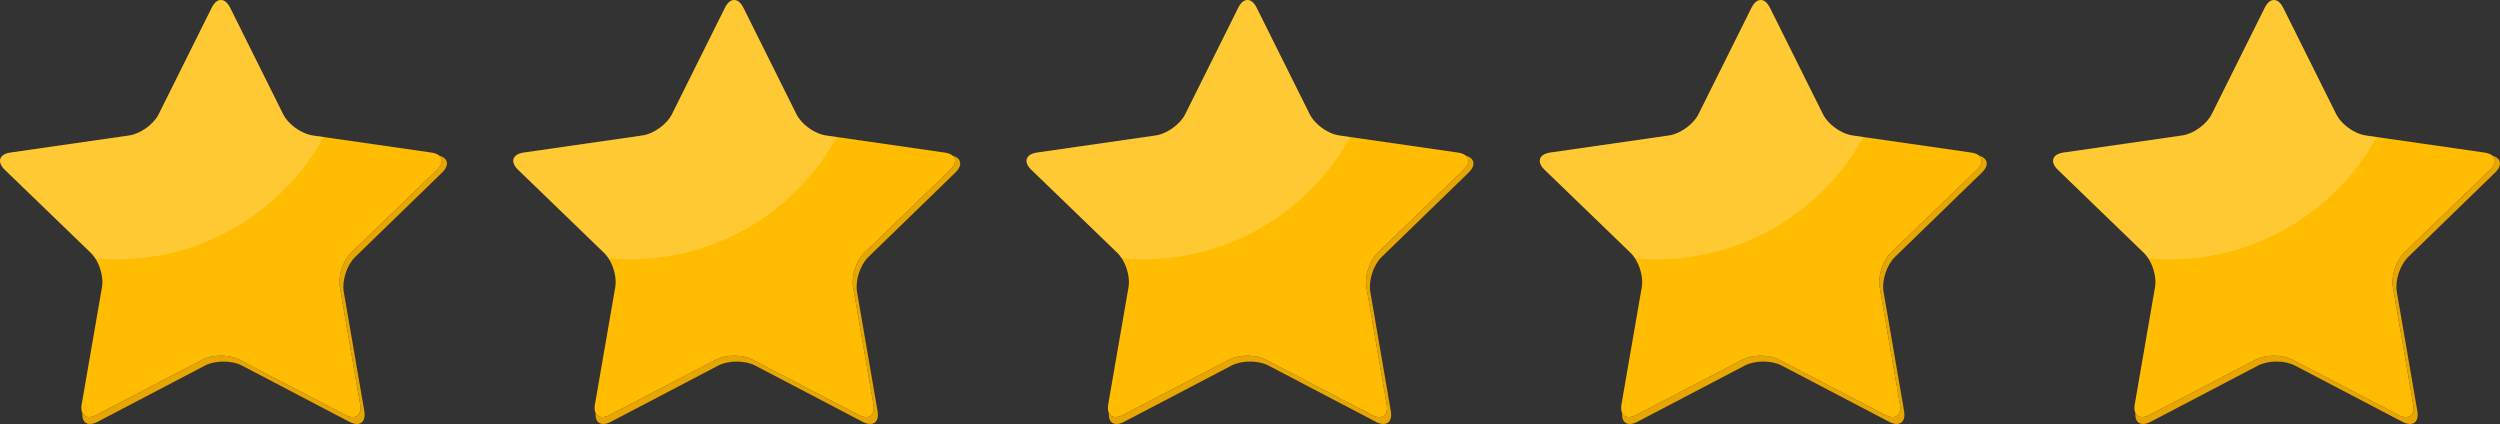
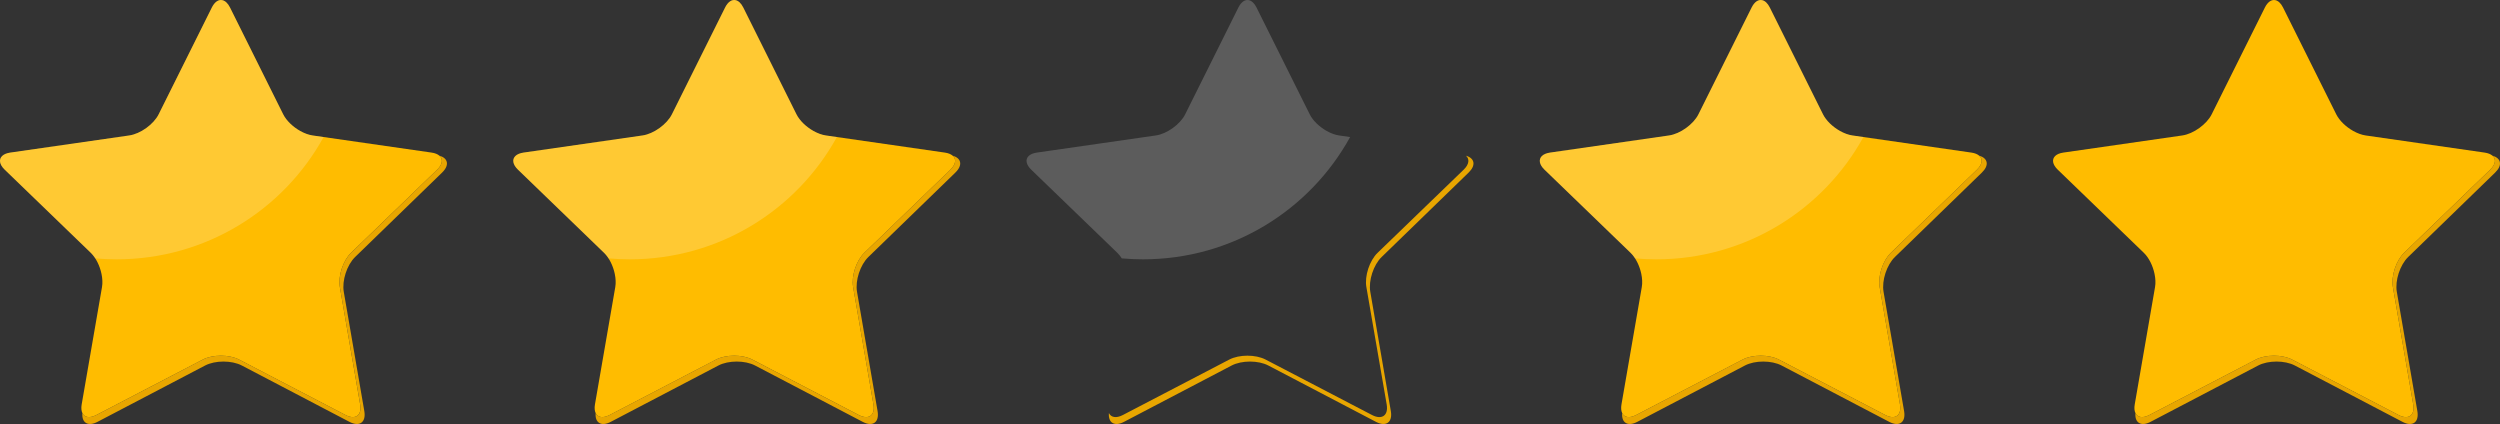
<svg xmlns="http://www.w3.org/2000/svg" width="171" height="29" viewBox="0 0 171 29" fill="none">
  <rect x="0" y="0" width="171" height="29" fill="#333333" stroke="none" />
  <g clip-path="url(#clip0_119_39)">
    <path d="M30.244 11.799C30.751 11.307 30.655 10.82 30.056 10.65C30.317 10.878 30.279 11.241 29.899 11.607L24.014 17.292C23.46 17.826 23.115 18.88 23.245 19.634L24.635 27.661C24.766 28.415 24.313 28.741 23.63 28.385L16.355 24.595C15.671 24.239 14.552 24.239 13.869 24.595L6.594 28.385C6.133 28.625 5.778 28.554 5.635 28.252C5.577 28.922 6.02 29.194 6.67 28.854L14.028 25.002C14.72 24.64 15.852 24.64 16.543 25.002L23.902 28.854C24.593 29.216 25.051 28.884 24.919 28.118L23.514 19.959C23.382 19.192 23.732 18.121 24.291 17.578L30.244 11.8L30.244 11.799Z" fill="#E8A600" />
    <path d="M29.899 11.607C30.279 11.241 30.316 10.878 30.056 10.651C29.937 10.546 29.755 10.47 29.515 10.436L21.381 9.265C21.104 9.225 20.808 9.113 20.528 8.955C20.035 8.677 19.588 8.255 19.37 7.818L15.733 0.515C15.584 0.216 15.394 0.047 15.198 0.009C14.945 -0.041 14.683 0.128 14.49 0.515L10.852 7.818C10.51 8.504 9.606 9.155 8.841 9.265L0.707 10.436C0.196 10.51 -0.05 10.77 0.008 11.095C0.037 11.255 0.14 11.431 0.323 11.607L6.209 17.292C6.561 17.632 6.829 18.184 6.943 18.735C7.008 19.048 7.024 19.361 6.977 19.634L5.587 27.661C5.545 27.906 5.565 28.106 5.634 28.252C5.778 28.554 6.133 28.624 6.593 28.384L13.868 24.595C14.552 24.239 15.67 24.239 16.354 24.595L23.629 28.384C24.312 28.741 24.765 28.415 24.634 27.661L23.245 19.634C23.114 18.88 23.46 17.826 24.013 17.291L29.899 11.607L29.899 11.607Z" fill="#FFBC00" />
    <path opacity="0.2" d="M22.135 9.374L21.381 9.265C21.104 9.225 20.808 9.113 20.528 8.956C20.035 8.677 19.588 8.255 19.37 7.818L15.733 0.515C15.584 0.216 15.394 0.047 15.198 0.009C14.945 -0.041 14.683 0.128 14.49 0.515L10.852 7.818C10.51 8.504 9.606 9.155 8.841 9.265L0.707 10.436C0.196 10.51 -0.05 10.77 0.008 11.095C0.037 11.255 0.14 11.431 0.323 11.607L6.209 17.292C6.32 17.4 6.423 17.529 6.516 17.672C6.993 17.715 7.476 17.738 7.964 17.738C14.075 17.738 19.392 14.358 22.135 9.374Z" fill="white" />
    <path d="M65.351 11.799C65.858 11.307 65.762 10.82 65.163 10.65C65.424 10.878 65.386 11.241 65.006 11.607L59.121 17.292C58.568 17.826 58.222 18.88 58.352 19.634L59.742 27.661C59.873 28.415 59.42 28.741 58.736 28.385L51.461 24.595C50.778 24.239 49.659 24.239 48.975 24.595L41.7 28.385C41.24 28.625 40.885 28.554 40.742 28.252C40.684 28.922 41.127 29.194 41.776 28.854L49.135 25.002C49.827 24.64 50.958 24.64 51.65 25.002L59.009 28.854C59.7 29.216 60.158 28.885 60.026 28.118L58.62 19.959C58.488 19.192 58.838 18.121 59.397 17.578L65.351 11.8L65.351 11.799Z" fill="#E8A600" />
    <path d="M65.006 11.607C65.386 11.241 65.424 10.878 65.163 10.65C65.044 10.546 64.862 10.47 64.622 10.436L56.489 9.265C56.211 9.225 55.916 9.113 55.635 8.955C55.142 8.677 54.695 8.255 54.478 7.817L50.84 0.515C50.691 0.216 50.501 0.047 50.306 0.009C50.052 -0.041 49.79 0.127 49.597 0.515L45.959 7.817C45.617 8.503 44.712 9.155 43.949 9.265L35.815 10.436C35.304 10.51 35.057 10.77 35.116 11.095C35.145 11.255 35.248 11.431 35.431 11.607L41.316 17.292C41.669 17.632 41.937 18.184 42.051 18.735C42.116 19.047 42.132 19.361 42.085 19.634L40.695 27.66C40.652 27.906 40.673 28.106 40.742 28.252C40.885 28.554 41.24 28.624 41.701 28.384L48.976 24.595C49.659 24.239 50.778 24.239 51.462 24.595L58.737 28.384C59.42 28.741 59.873 28.414 59.742 27.66L58.353 19.634C58.222 18.88 58.568 17.826 59.121 17.291L65.007 11.607L65.006 11.607Z" fill="#FFBC00" />
    <path opacity="0.2" d="M57.242 9.374L56.489 9.265C56.211 9.225 55.916 9.113 55.635 8.956C55.142 8.677 54.695 8.255 54.478 7.818L50.84 0.515C50.691 0.216 50.501 0.048 50.306 0.009C50.052 -0.041 49.79 0.128 49.597 0.515L45.959 7.818C45.617 8.504 44.712 9.156 43.949 9.265L35.815 10.436C35.304 10.51 35.057 10.771 35.116 11.095C35.145 11.255 35.248 11.431 35.431 11.608L41.316 17.292C41.428 17.4 41.531 17.529 41.624 17.673C42.101 17.715 42.583 17.738 43.071 17.738C49.182 17.738 54.499 14.358 57.242 9.374L57.242 9.374Z" fill="white" />
    <path d="M100.458 11.799C100.966 11.307 100.869 10.82 100.271 10.65C100.531 10.878 100.493 11.241 100.114 11.607L94.228 17.292C93.675 17.826 93.329 18.88 93.46 19.634L94.849 27.661C94.98 28.415 94.527 28.741 93.843 28.385L86.569 24.595C85.885 24.239 84.766 24.239 84.082 24.595L76.808 28.385C76.347 28.625 75.992 28.554 75.849 28.252C75.791 28.922 76.234 29.194 76.883 28.854L84.242 25.002C84.934 24.64 86.066 24.64 86.757 25.002L94.116 28.854C94.807 29.216 95.265 28.885 95.133 28.118L93.728 19.959C93.596 19.192 93.945 18.121 94.505 17.578L100.458 11.8V11.799Z" fill="#E8A600" />
-     <path d="M100.114 11.607C100.493 11.241 100.531 10.878 100.271 10.65C100.151 10.546 99.97 10.47 99.729 10.436L91.596 9.265C91.318 9.225 91.023 9.113 90.742 8.955C90.249 8.677 89.802 8.255 89.585 7.817L85.947 0.515C85.798 0.216 85.609 0.047 85.413 0.009C85.16 -0.041 84.897 0.127 84.705 0.515L81.067 7.817C80.725 8.503 79.82 9.155 79.056 9.265L70.922 10.436C70.411 10.51 70.165 10.77 70.223 11.095C70.252 11.255 70.355 11.431 70.538 11.607L76.424 17.292C76.776 17.632 77.044 18.184 77.158 18.735C77.223 19.047 77.239 19.361 77.192 19.634L75.802 27.66C75.76 27.906 75.78 28.106 75.849 28.252C75.992 28.554 76.347 28.624 76.808 28.384L84.083 24.595C84.766 24.239 85.885 24.239 86.569 24.595L93.844 28.384C94.527 28.741 94.98 28.414 94.85 27.66L93.46 19.634C93.329 18.88 93.675 17.826 94.228 17.291L100.114 11.607L100.114 11.607Z" fill="#FFBC00" />
    <path opacity="0.2" d="M92.349 9.374L91.596 9.265C91.318 9.225 91.023 9.113 90.742 8.956C90.249 8.677 89.802 8.255 89.585 7.818L85.947 0.515C85.798 0.216 85.609 0.048 85.413 0.009C85.16 -0.041 84.897 0.128 84.705 0.515L81.067 7.818C80.725 8.504 79.82 9.156 79.056 9.265L70.922 10.436C70.411 10.51 70.165 10.771 70.223 11.095C70.252 11.255 70.355 11.431 70.538 11.608L76.424 17.292C76.535 17.4 76.638 17.529 76.731 17.673C77.208 17.715 77.69 17.738 78.178 17.738C84.289 17.738 89.606 14.358 92.349 9.374V9.374Z" fill="white" />
    <path d="M135.565 11.799C136.073 11.307 135.976 10.82 135.378 10.65C135.638 10.878 135.6 11.241 135.221 11.607L129.335 17.292C128.782 17.826 128.436 18.88 128.567 19.634L129.956 27.661C130.087 28.415 129.634 28.741 128.951 28.385L121.676 24.595C120.992 24.239 119.873 24.239 119.19 24.595L111.915 28.385C111.454 28.625 111.099 28.554 110.956 28.252C110.898 28.922 111.341 29.194 111.991 28.854L119.35 25.002C120.041 24.64 121.173 24.64 121.864 25.002L129.223 28.854C129.915 29.216 130.372 28.885 130.24 28.118L128.835 19.959C128.703 19.192 129.053 18.121 129.612 17.578L135.565 11.8V11.799Z" fill="#E8A600" />
    <path d="M135.221 11.607C135.6 11.241 135.638 10.878 135.378 10.65C135.259 10.546 135.077 10.47 134.837 10.436L126.703 9.265C126.426 9.225 126.13 9.113 125.849 8.955C125.356 8.677 124.91 8.255 124.692 7.817L121.054 0.515C120.905 0.216 120.716 0.047 120.52 0.009C120.267 -0.041 120.005 0.127 119.812 0.515L116.174 7.817C115.832 8.503 114.927 9.155 114.163 9.265L106.029 10.436C105.518 10.51 105.272 10.77 105.33 11.095C105.359 11.255 105.462 11.431 105.645 11.607L111.531 17.292C111.883 17.632 112.151 18.184 112.265 18.735C112.33 19.047 112.346 19.361 112.299 19.634L110.909 27.66C110.867 27.906 110.887 28.106 110.956 28.252C111.1 28.554 111.455 28.624 111.915 28.384L119.19 24.595C119.874 24.239 120.992 24.239 121.676 24.595L128.951 28.384C129.634 28.741 130.087 28.414 129.957 27.66L128.567 19.634C128.436 18.88 128.782 17.826 129.335 17.291L135.221 11.607L135.221 11.607Z" fill="#FFBC00" />
    <path opacity="0.2" d="M127.457 9.374L126.703 9.265C126.426 9.225 126.13 9.113 125.849 8.956C125.356 8.677 124.91 8.255 124.692 7.818L121.054 0.515C120.905 0.216 120.716 0.048 120.52 0.009C120.267 -0.041 120.005 0.128 119.812 0.515L116.174 7.818C115.832 8.504 114.927 9.156 114.163 9.265L106.029 10.436C105.518 10.51 105.272 10.771 105.33 11.095C105.359 11.255 105.462 11.431 105.645 11.608L111.531 17.292C111.642 17.4 111.746 17.529 111.838 17.673C112.315 17.715 112.798 17.738 113.285 17.738C119.396 17.738 124.714 14.358 127.457 9.374V9.374Z" fill="white" />
    <path d="M170.672 11.799C171.18 11.307 171.083 10.82 170.485 10.65C170.745 10.878 170.707 11.241 170.328 11.607L164.442 17.292C163.889 17.826 163.543 18.88 163.674 19.634L165.063 27.661C165.194 28.415 164.741 28.741 164.057 28.385L156.783 24.595C156.099 24.239 154.98 24.239 154.297 24.595L147.022 28.385C146.561 28.625 146.206 28.554 146.063 28.252C146.005 28.922 146.448 29.194 147.098 28.854L154.456 25.002C155.148 24.64 156.28 24.64 156.971 25.002L164.33 28.854C165.021 29.216 165.479 28.885 165.347 28.118L163.942 19.959C163.81 19.192 164.159 18.121 164.719 17.578L170.672 11.8V11.799Z" fill="#E8A600" />
    <path d="M170.328 11.607C170.707 11.241 170.745 10.878 170.485 10.65C170.366 10.546 170.184 10.47 169.944 10.436L161.81 9.265C161.533 9.225 161.237 9.113 160.956 8.955C160.463 8.677 160.017 8.255 159.799 7.817L156.161 0.515C156.012 0.216 155.822 0.047 155.627 0.009C155.374 -0.041 155.111 0.127 154.918 0.515L151.28 7.817C150.938 8.503 150.033 9.155 149.269 9.265L141.135 10.436C140.624 10.51 140.378 10.77 140.436 11.095C140.466 11.255 140.568 11.431 140.751 11.607L146.637 17.292C146.99 17.632 147.257 18.184 147.371 18.735C147.436 19.047 147.453 19.361 147.405 19.634L146.016 27.66C145.973 27.906 145.993 28.106 146.063 28.252C146.206 28.554 146.561 28.624 147.021 28.384L154.296 24.595C154.98 24.239 156.098 24.239 156.782 24.595L164.057 28.384C164.741 28.741 165.193 28.414 165.063 27.66L163.673 19.634C163.543 18.88 163.889 17.826 164.442 17.291L170.327 11.607L170.328 11.607Z" fill="#FFBC00" />
-     <path opacity="0.2" d="M162.563 9.374L161.81 9.265C161.533 9.225 161.237 9.113 160.956 8.956C160.463 8.677 160.017 8.255 159.799 7.818L156.161 0.515C156.012 0.216 155.822 0.048 155.627 0.009C155.374 -0.041 155.111 0.128 154.918 0.515L151.28 7.818C150.938 8.504 150.033 9.156 149.269 9.265L141.135 10.436C140.624 10.51 140.378 10.771 140.436 11.095C140.466 11.255 140.568 11.431 140.751 11.608L146.637 17.292C146.749 17.4 146.852 17.529 146.944 17.673C147.421 17.715 147.904 17.738 148.392 17.738C154.502 17.738 159.82 14.358 162.563 9.374L162.563 9.374Z" fill="white" />
  </g>
  <defs>
    <clipPath id="clip0_119_39">
      <rect width="171" height="29" fill="white" />
    </clipPath>
  </defs>
</svg>